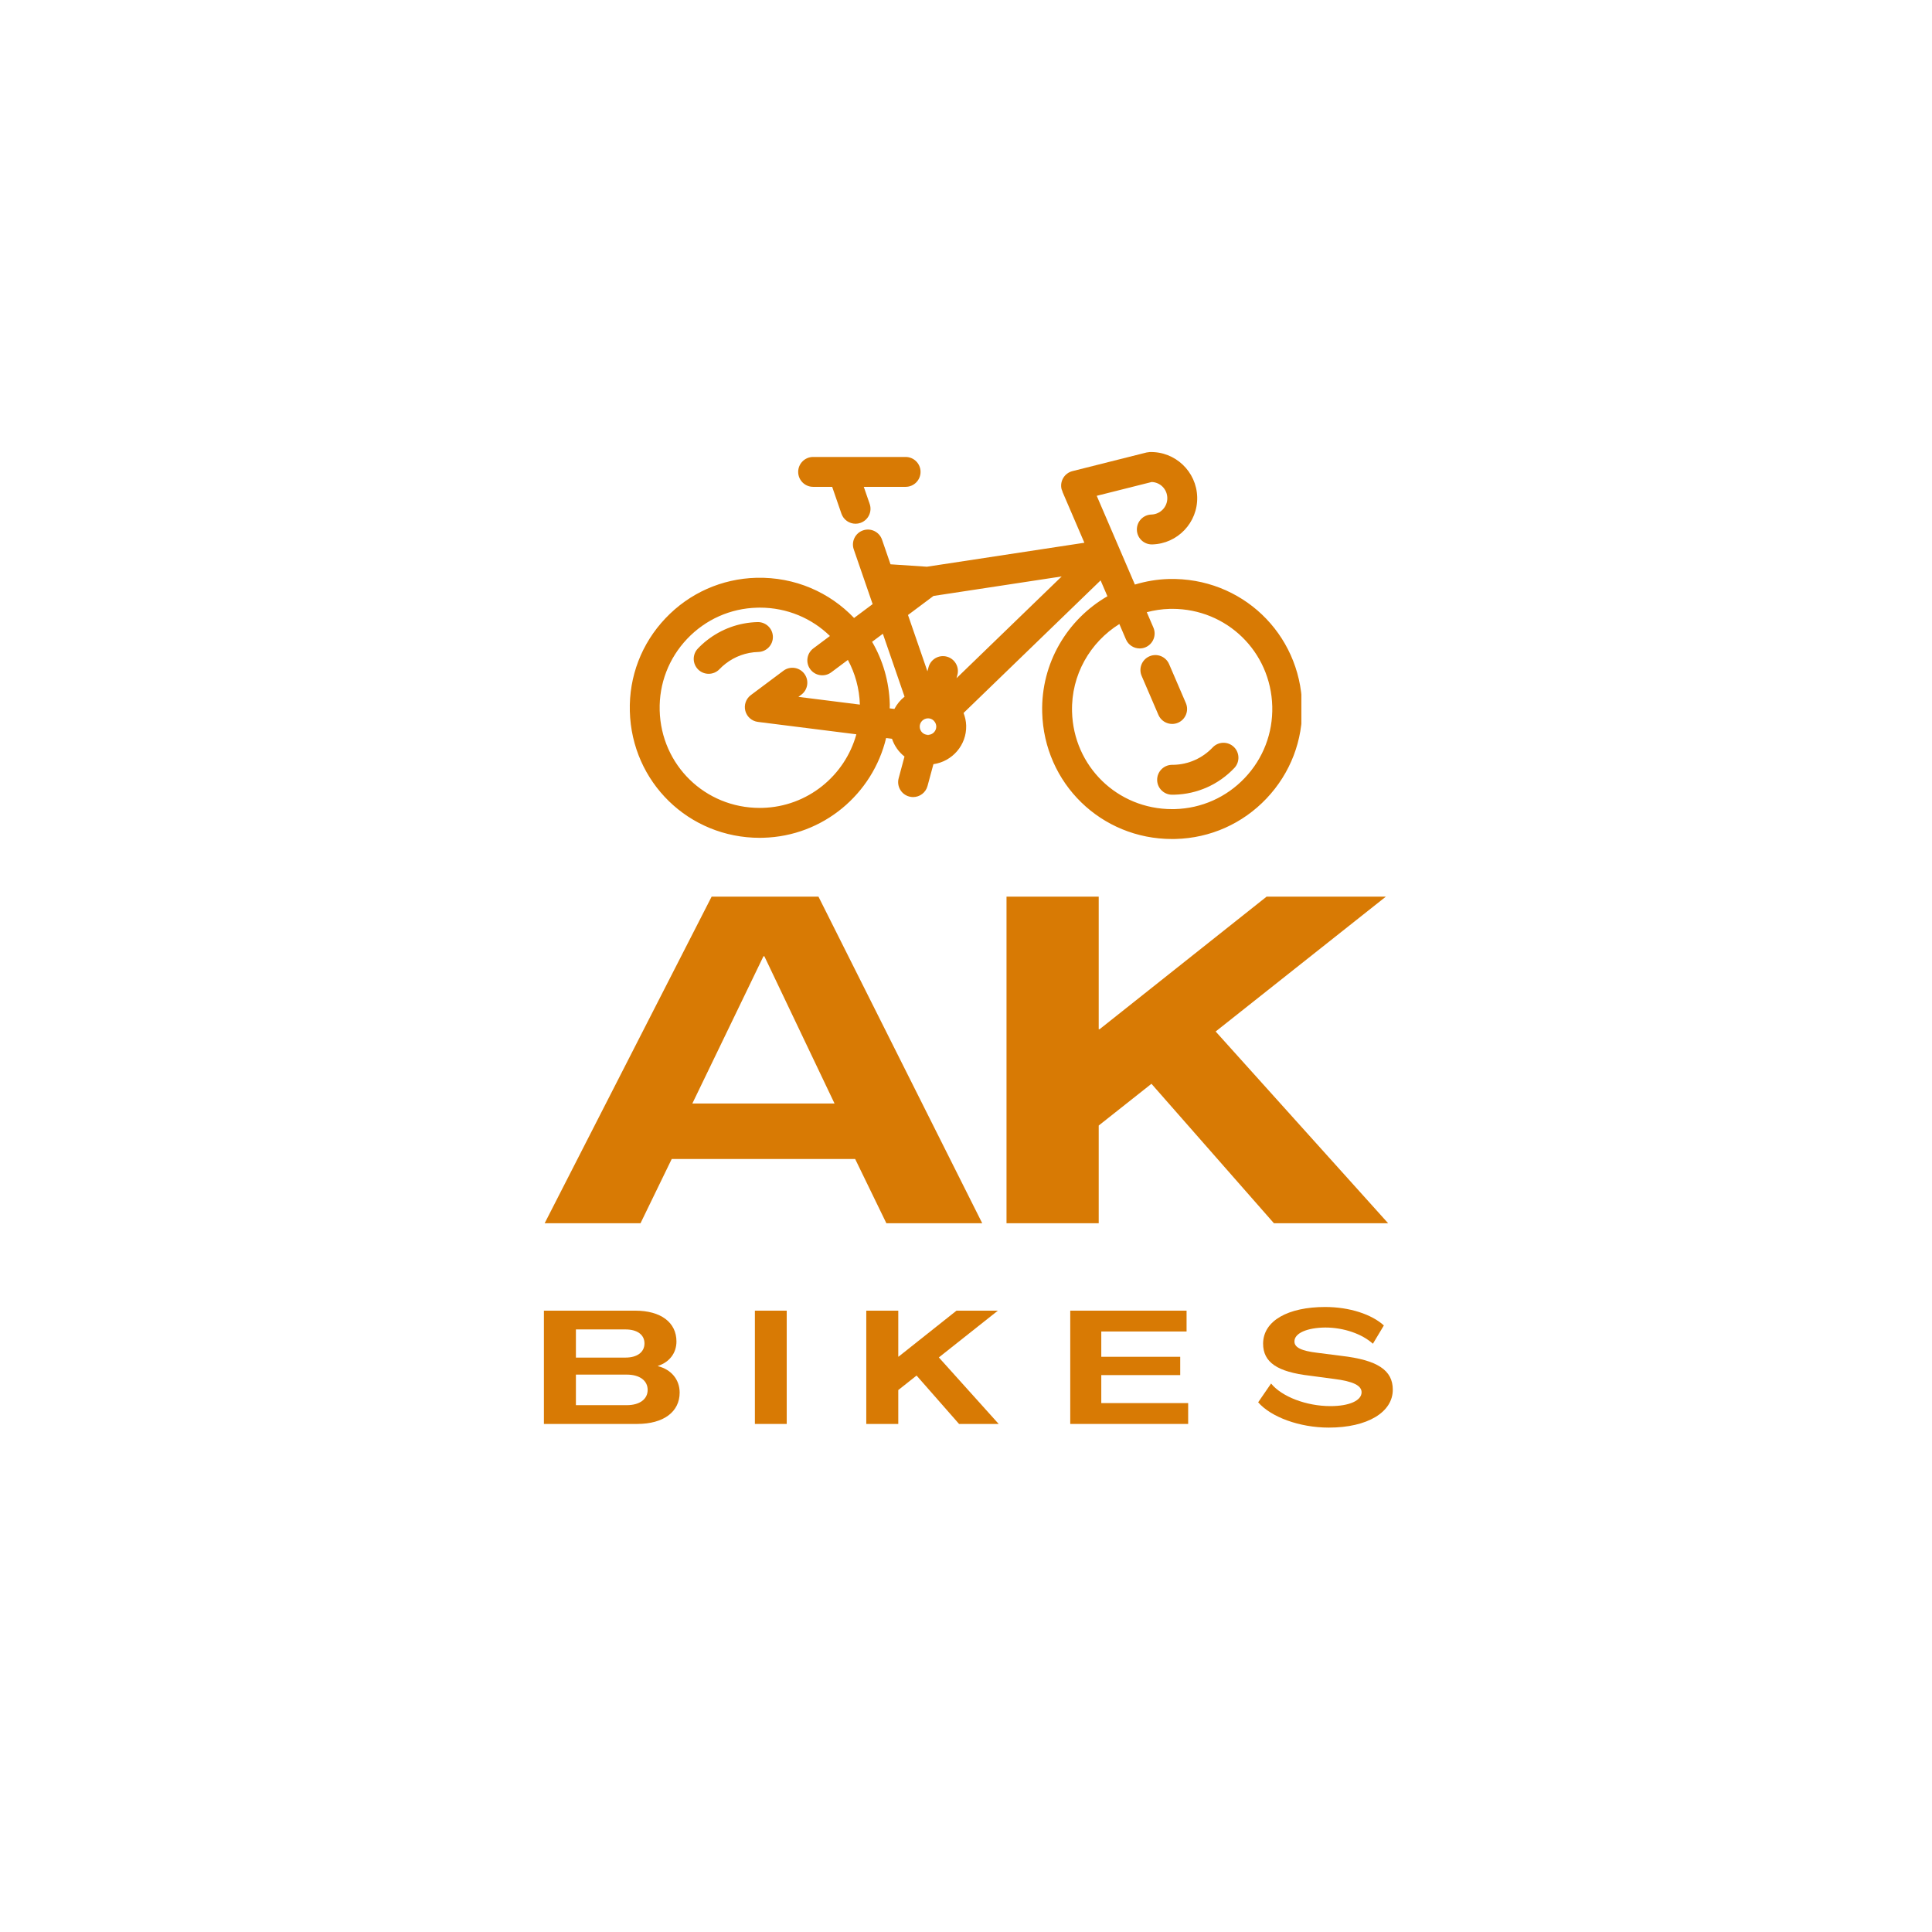
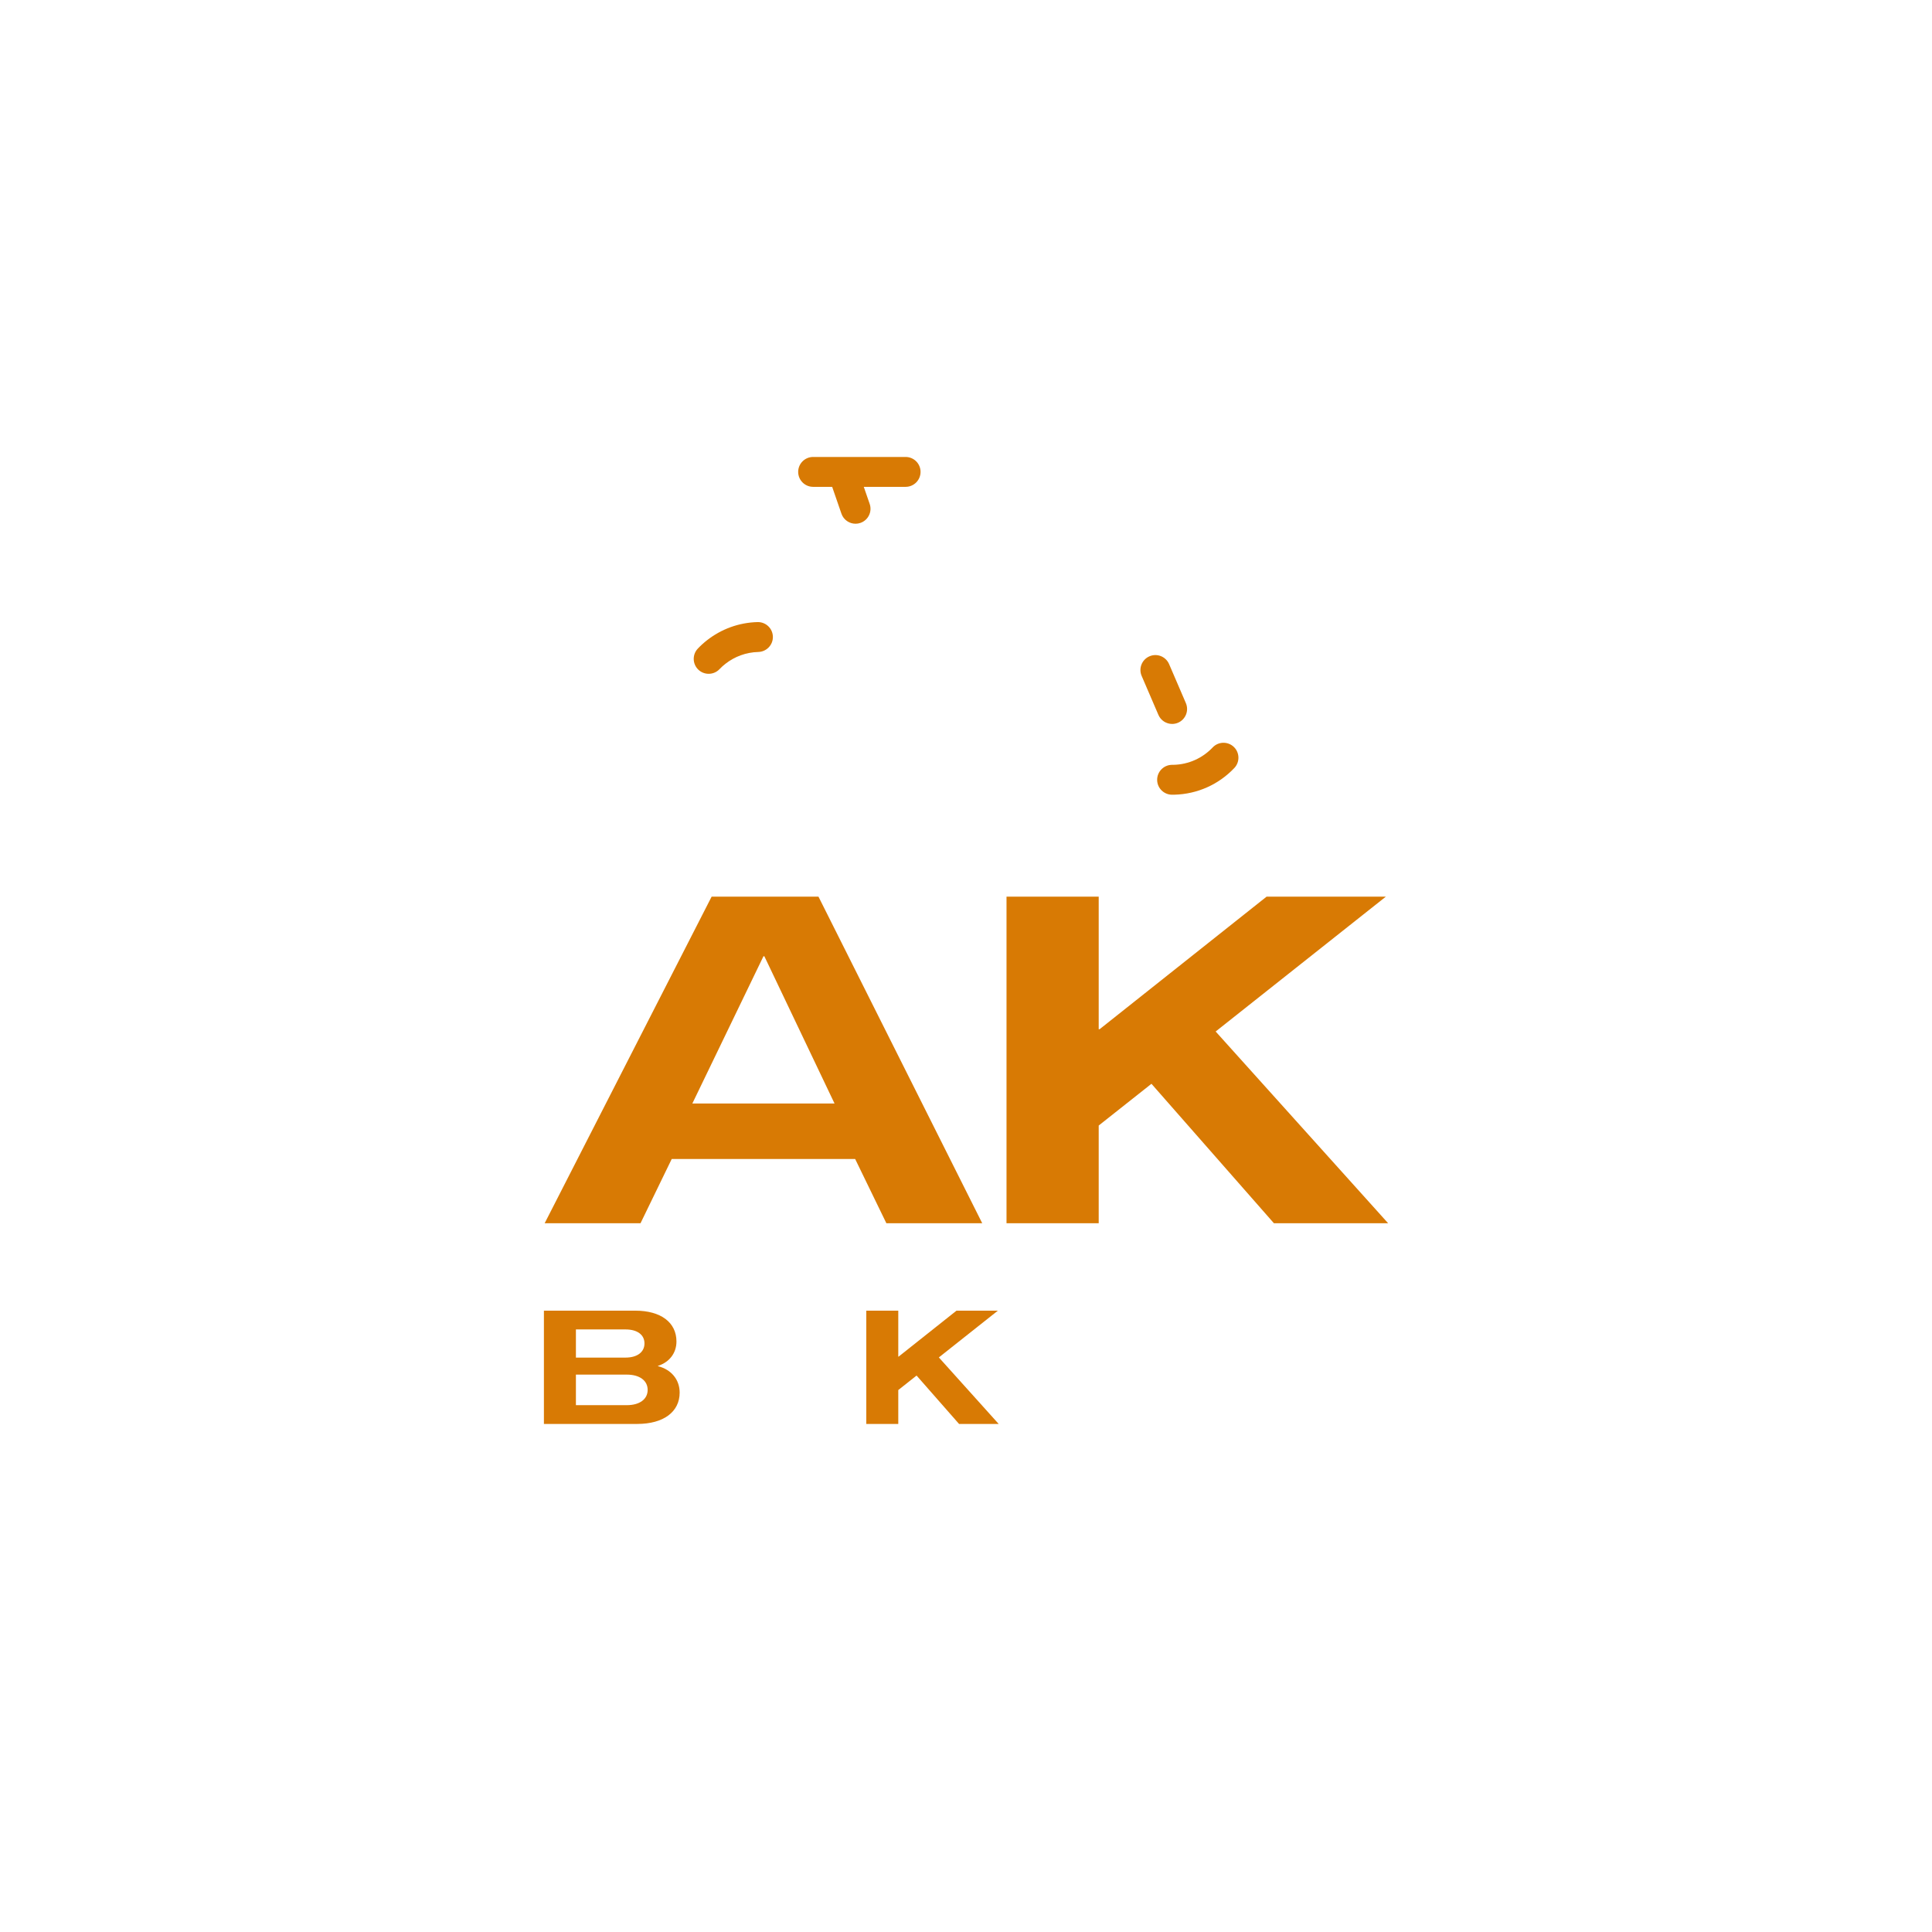
<svg xmlns="http://www.w3.org/2000/svg" version="1.0" preserveAspectRatio="xMidYMid meet" height="500" viewBox="0 0 375 375" zoomAndPan="magnify" width="500">
  <defs>
    <g />
    <clipPath id="c1484c0ec5">
      <path clip-rule="nonzero" d="M 122.094 87.453 L 252.594 87.453 L 252.594 163 L 122.094 163 Z M 122.094 87.453" />
    </clipPath>
  </defs>
  <g fill-opacity="1" fill="#d87a04">
    <g transform="translate(105.539, 237.429)">
      <g>
        <path d="M 0.18 0 L 18.785 0 L 24.84 -12.465 L 60.449 -12.465 L 66.504 0 L 85.109 0 L 53.328 -63.387 L 32.586 -63.387 Z M 28.844 -23.238 L 42.645 -51.816 L 42.824 -51.816 L 56.445 -23.238 Z M 28.844 -23.238" />
      </g>
    </g>
  </g>
  <g fill-opacity="1" fill="#d87a04">
    <g transform="translate(190.911, 237.429)">
      <g>
        <path d="M 4.453 0 L 22.348 0 L 22.348 -18.965 L 32.586 -27.066 L 56.355 0 L 78.523 0 L 45.047 -37.215 L 78.078 -63.387 L 54.93 -63.387 L 22.523 -37.66 L 22.348 -37.66 L 22.348 -63.387 L 4.453 -63.387 Z M 4.453 0" />
      </g>
    </g>
  </g>
  <path fill-rule="nonzero" fill-opacity="1" d="M 150.016 123.566 C 149.973 121.969 148.645 120.711 147.039 120.746 C 145.23 120.793 143.461 121.129 141.777 121.742 C 140.148 122.34 138.625 123.184 137.25 124.258 C 136.617 124.75 136.012 125.297 135.457 125.883 C 134.348 127.039 134.391 128.875 135.547 129.984 C 136.109 130.52 136.832 130.785 137.551 130.785 C 138.316 130.785 139.078 130.488 139.648 129.891 C 140.012 129.508 140.406 129.152 140.82 128.832 C 141.715 128.133 142.707 127.582 143.766 127.195 C 144.859 126.797 146.012 126.578 147.191 126.547 C 148.793 126.5 150.059 125.168 150.016 123.566 Z M 150.016 123.566" fill="#d87a04" />
  <path fill-rule="nonzero" fill-opacity="1" d="M 235.379 145.078 C 233.383 147.176 230.691 148.375 227.836 148.449 L 227.465 148.453 C 225.863 148.477 224.582 149.793 224.602 151.395 C 224.621 152.98 225.918 154.254 227.5 154.254 C 227.516 154.254 227.527 154.254 227.539 154.254 L 227.949 154.25 C 232.391 154.133 236.523 152.293 239.582 149.07 C 240.684 147.906 240.637 146.07 239.477 144.969 C 238.316 143.867 236.477 143.914 235.379 145.078 Z M 235.379 145.078" fill="#d87a04" />
  <g clip-path="url(#c1484c0ec5)">
-     <path fill-rule="nonzero" fill-opacity="1" d="M 226.852 112.383 C 224.566 112.445 222.375 112.832 220.281 113.461 L 212.875 96.238 L 223.547 93.555 C 225.211 93.617 226.531 94.949 226.574 96.621 C 226.621 98.367 225.234 99.824 223.488 99.871 C 221.891 99.914 220.625 101.246 220.668 102.848 C 220.707 104.422 222 105.672 223.566 105.672 C 223.59 105.672 223.617 105.672 223.645 105.672 C 228.586 105.543 232.504 101.414 232.375 96.473 C 232.242 91.527 228.109 87.602 223.172 87.742 C 223.164 87.742 223.156 87.742 223.152 87.742 C 223.055 87.746 222.957 87.766 222.859 87.781 C 222.758 87.793 222.656 87.801 222.562 87.824 C 222.555 87.824 222.547 87.824 222.539 87.828 L 208.16 91.445 C 206.605 91.84 205.664 93.414 206.055 94.969 C 206.094 95.125 206.18 95.246 206.242 95.391 L 206.203 95.406 L 210.477 105.348 L 179.914 110 L 172.848 109.531 L 171.199 104.746 C 170.676 103.23 169.023 102.422 167.508 102.949 C 165.996 103.473 165.191 105.125 165.715 106.637 L 169.379 117.258 L 165.773 119.949 C 161.051 114.992 154.328 111.969 146.816 112.148 C 140.078 112.328 133.809 115.117 129.168 120.008 C 124.527 124.895 122.07 131.301 122.25 138.039 C 122.609 151.824 133.688 162.621 147.469 162.621 C 147.691 162.621 147.914 162.617 148.141 162.609 C 159.797 162.305 169.398 154.09 171.996 143.25 L 173.137 143.395 C 173.602 144.781 174.445 145.969 175.562 146.844 L 174.43 151.055 C 174.012 152.602 174.93 154.195 176.477 154.609 C 176.73 154.68 176.984 154.711 177.234 154.711 C 178.512 154.711 179.684 153.859 180.031 152.562 L 181.176 148.328 C 184.84 147.801 187.633 144.629 187.535 140.84 C 187.512 139.969 187.316 139.156 187.027 138.387 L 213.625 112.652 L 214.949 115.734 C 207.184 120.211 202.039 128.699 202.289 138.273 C 202.648 152.055 213.727 162.852 227.504 162.852 C 227.73 162.852 227.953 162.852 228.18 162.844 C 234.918 162.668 241.184 159.879 245.824 154.988 C 250.465 150.098 252.926 143.691 252.746 136.953 C 252.375 122.949 240.969 112.031 226.852 112.383 Z M 147.984 156.809 L 147.465 156.816 C 136.855 156.816 128.324 148.504 128.043 137.887 C 127.91 132.695 129.801 127.766 133.375 124 C 136.949 120.234 141.777 118.082 146.969 117.949 L 147.488 117.941 C 152.805 117.941 157.594 120.031 161.09 123.445 L 157.871 125.852 C 156.586 126.812 156.324 128.629 157.281 129.91 C 158.238 131.195 160.059 131.457 161.344 130.5 L 164.574 128.09 C 165.965 130.672 166.801 133.613 166.902 136.762 L 154.969 135.262 L 155.535 134.84 C 156.82 133.879 157.082 132.062 156.125 130.781 C 155.168 129.496 153.348 129.23 152.062 130.191 L 145.738 134.918 C 144.789 135.629 144.367 136.84 144.668 137.984 C 144.973 139.129 145.938 139.973 147.113 140.121 L 166.219 142.527 C 164.004 150.562 156.742 156.582 147.984 156.809 Z M 169.273 124.574 L 171.363 123.016 L 175.574 135.223 C 174.758 135.867 174.09 136.68 173.602 137.605 L 172.688 137.492 C 172.688 137.234 172.711 136.98 172.707 136.723 C 172.59 132.27 171.352 128.137 169.273 124.574 Z M 181.73 140.992 C 181.754 141.875 181.051 142.613 180.168 142.637 L 180.164 142.754 C 180.152 142.75 180.137 142.746 180.125 142.738 L 180.125 142.637 C 179.246 142.637 178.543 141.953 178.52 141.074 C 178.496 140.191 179.199 139.449 180.129 139.426 C 180.555 139.426 180.938 139.594 181.223 139.863 C 181.238 139.883 181.25 139.902 181.27 139.922 C 181.273 139.926 181.281 139.93 181.289 139.938 C 181.547 140.215 181.719 140.578 181.73 140.992 Z M 185.66 131.637 L 185.828 131.008 C 186.246 129.465 185.328 127.871 183.781 127.453 C 182.234 127.039 180.645 127.953 180.227 129.5 L 180.012 130.301 L 176.242 119.371 L 181.191 115.672 L 206.074 111.887 Z M 241.613 150.996 C 238.039 154.762 233.211 156.91 228.02 157.047 L 227.5 157.051 C 216.891 157.051 208.359 148.738 208.082 138.125 C 207.895 130.988 211.609 124.656 217.266 121.125 L 218.547 124.109 C 219.02 125.207 220.09 125.863 221.215 125.863 C 221.598 125.863 221.984 125.789 222.359 125.629 C 223.828 124.992 224.508 123.289 223.875 121.816 L 222.59 118.828 C 224.008 118.457 225.48 118.223 227.004 118.184 L 227.523 118.176 C 238.137 118.176 246.664 126.492 246.945 137.105 C 247.078 142.297 245.188 147.23 241.613 150.996 Z M 241.613 150.996" fill="#d87a04" />
-   </g>
+     </g>
  <path fill-rule="nonzero" fill-opacity="1" d="M 157.828 94.496 L 161.523 94.496 L 163.32 99.699 C 163.734 100.902 164.859 101.656 166.062 101.656 C 166.375 101.656 166.695 101.605 167.008 101.496 C 168.523 100.973 169.328 99.32 168.805 97.809 L 167.66 94.496 L 175.781 94.496 C 177.379 94.496 178.68 93.195 178.68 91.594 C 178.68 89.992 177.379 88.695 175.781 88.695 L 157.828 88.695 C 156.223 88.695 154.926 89.992 154.926 91.594 C 154.926 93.195 156.223 94.496 157.828 94.496 Z M 157.828 94.496" fill="#d87a04" />
  <path fill-rule="nonzero" fill-opacity="1" d="M 227.516 140.516 C 227.898 140.516 228.285 140.441 228.66 140.281 C 230.129 139.645 230.809 137.941 230.176 136.469 L 226.922 128.906 C 226.289 127.434 224.586 126.75 223.113 127.387 C 221.641 128.02 220.961 129.727 221.594 131.195 L 224.848 138.762 C 225.32 139.859 226.391 140.516 227.516 140.516 Z M 227.516 140.516" fill="#d87a04" />
  <g fill-opacity="1" fill="#d87a04">
    <g transform="translate(104.03, 276.386)">
      <g>
        <path d="M 1.543 0 L 19.645 0 C 24.77 0 27.891 -2.348 27.891 -6.086 C 27.891 -8.586 26.281 -10.562 23.688 -11.211 L 23.688 -11.273 C 25.914 -11.984 27.27 -13.773 27.27 -16 C 27.27 -19.703 24.246 -21.988 19.273 -21.988 L 1.543 -21.988 Z M 7.754 -12.879 L 7.754 -18.344 L 17.387 -18.344 C 19.645 -18.344 21.062 -17.328 21.062 -15.629 C 21.062 -13.93 19.645 -12.879 17.387 -12.879 Z M 7.754 -3.645 L 7.754 -9.574 L 17.637 -9.574 C 20.105 -9.574 21.68 -8.43 21.68 -6.609 C 21.68 -4.789 20.105 -3.645 17.637 -3.645 Z M 7.754 -3.645" />
      </g>
    </g>
  </g>
  <g fill-opacity="1" fill="#d87a04">
    <g transform="translate(144.98, 276.386)">
      <g>
-         <path d="M 1.543 0 L 7.723 0 L 7.723 -21.988 L 1.543 -21.988 Z M 1.543 0" />
-       </g>
+         </g>
    </g>
  </g>
  <g fill-opacity="1" fill="#d87a04">
    <g transform="translate(166.601, 276.386)">
      <g>
        <path d="M 1.543 0 L 7.754 0 L 7.754 -6.578 L 11.305 -9.391 L 19.551 0 L 27.242 0 L 15.629 -12.91 L 27.086 -21.988 L 19.055 -21.988 L 7.812 -13.062 L 7.754 -13.062 L 7.754 -21.988 L 1.543 -21.988 Z M 1.543 0" />
      </g>
    </g>
  </g>
  <g fill-opacity="1" fill="#d87a04">
    <g transform="translate(206.192, 276.386)">
      <g>
-         <path d="M 1.543 0 L 24.43 0 L 24.43 -4.047 L 7.566 -4.047 L 7.566 -9.48 L 22.887 -9.48 L 22.887 -13.035 L 7.566 -13.035 L 7.566 -17.945 L 24.121 -17.945 L 24.121 -21.988 L 1.543 -21.988 Z M 1.543 0" />
-       </g>
+         </g>
    </g>
  </g>
  <g fill-opacity="1" fill="#d87a04">
    <g transform="translate(243.592, 276.386)">
      <g>
-         <path d="M 14.332 0.711 C 21.836 0.711 26.777 -2.285 26.746 -6.672 C 26.746 -10.438 23.75 -12.414 16.738 -13.219 L 12.137 -13.805 C 8.988 -14.176 7.629 -14.855 7.66 -16.031 C 7.66 -17.637 10.16 -18.684 13.652 -18.715 C 17.266 -18.715 20.816 -17.449 22.887 -15.566 L 25.016 -19.117 C 22.641 -21.281 18.344 -22.699 13.621 -22.699 C 6.484 -22.699 1.605 -20.074 1.574 -15.598 C 1.574 -11.953 4.324 -10.098 10.688 -9.359 L 15.32 -8.742 C 19.086 -8.277 20.691 -7.441 20.691 -6.145 C 20.691 -4.539 18.316 -3.461 14.641 -3.461 C 9.977 -3.461 5.219 -5.281 3.121 -7.844 L 0.617 -4.199 C 3.121 -1.328 8.648 0.711 14.332 0.711 Z M 14.332 0.711" />
-       </g>
+         </g>
    </g>
  </g>
</svg>